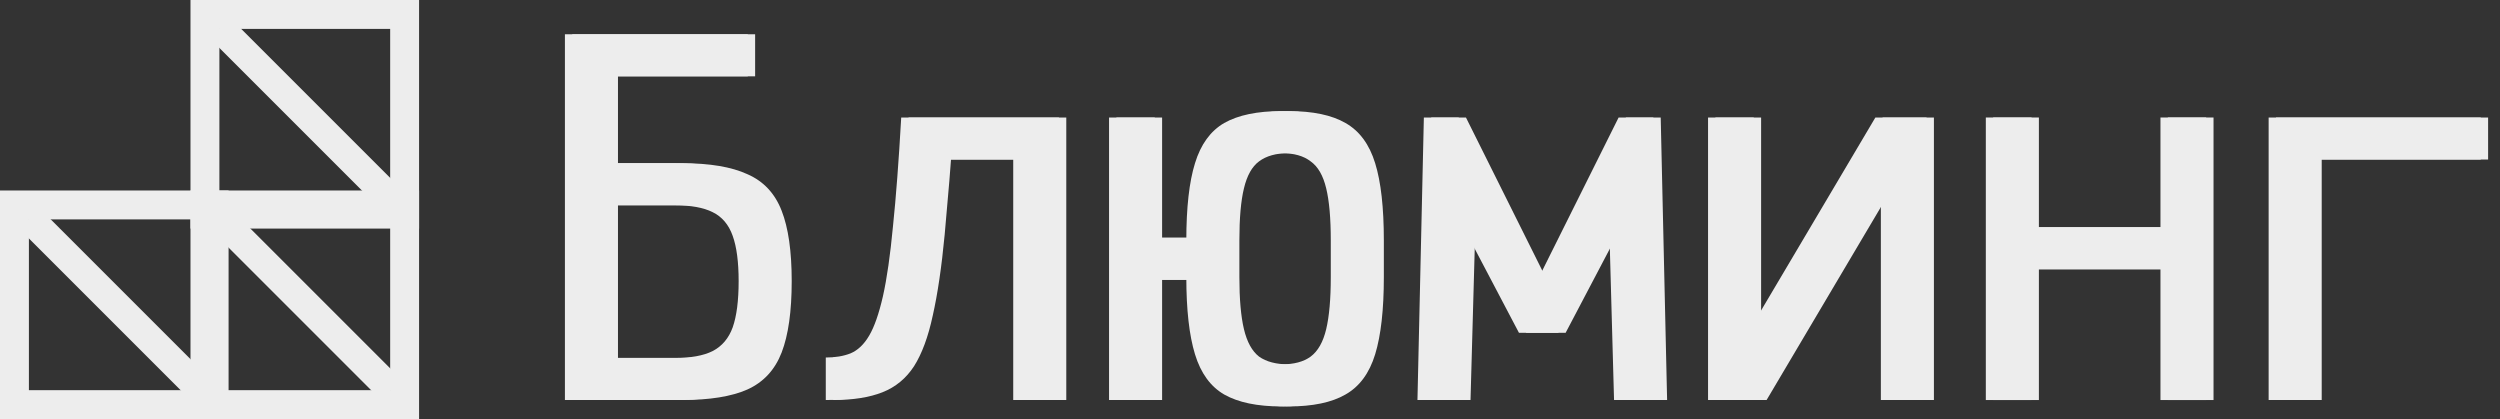
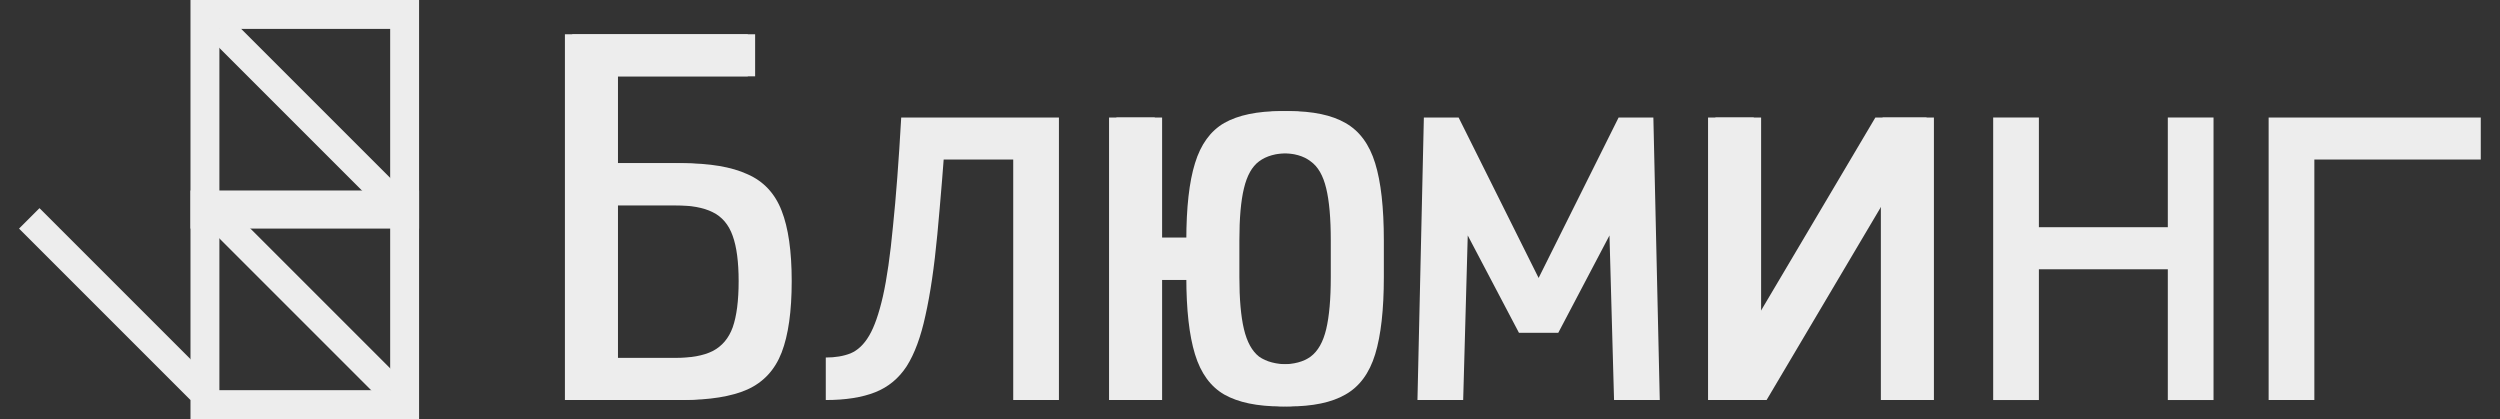
<svg xmlns="http://www.w3.org/2000/svg" width="173" height="29" viewBox="0 0 173 29" fill="none">
  <rect x="0" y="0" width="173" height="29" fill="#333333" stroke="none" />
  <path d="M39.092 27.682V2.373H51.746V5.283H42.256V11.294H46.685C48.604 11.294 50.112 11.547 51.209 12.053C52.327 12.539 53.117 13.382 53.581 14.584C54.045 15.765 54.277 17.39 54.277 19.456C54.277 21.544 54.045 23.189 53.581 24.392C53.117 25.594 52.327 26.448 51.209 26.954C50.112 27.439 48.604 27.682 46.685 27.682H39.092ZM42.256 24.771H46.685C47.803 24.771 48.678 24.613 49.31 24.297C49.964 23.959 50.428 23.411 50.703 22.652C50.977 21.871 51.114 20.806 51.114 19.456C51.114 18.128 50.977 17.084 50.703 16.324C50.428 15.544 49.964 14.996 49.31 14.679C48.678 14.363 47.803 14.205 46.685 14.205H42.256V24.771Z" fill="#EDEDED" />
  <path d="M70.115 27.682V11.041H63.028V8.131H73.278V27.682H70.115ZM57.144 27.682V24.74C57.798 24.74 58.367 24.645 58.852 24.455C59.358 24.244 59.791 23.833 60.149 23.221C60.508 22.61 60.824 21.703 61.099 20.5C61.373 19.277 61.605 17.664 61.794 15.66C62.005 13.635 62.195 11.126 62.364 8.131H65.528C65.296 11.273 65.074 13.973 64.863 16.23C64.652 18.465 64.378 20.332 64.041 21.829C63.724 23.305 63.292 24.476 62.744 25.341C62.195 26.184 61.468 26.785 60.561 27.144C59.654 27.503 58.515 27.682 57.144 27.682Z" fill="#EDEDED" />
  <path d="M88.673 28.125C87.007 28.125 85.689 27.851 84.719 27.302C83.769 26.754 83.094 25.826 82.694 24.518C82.293 23.211 82.093 21.428 82.093 19.172V16.641C82.093 14.363 82.293 12.581 82.694 11.294C83.094 9.987 83.769 9.059 84.719 8.51C85.689 7.962 87.007 7.688 88.673 7.688C90.339 7.688 91.647 7.962 92.596 8.51C93.566 9.059 94.252 9.987 94.652 11.294C95.053 12.581 95.253 14.363 95.253 16.641V19.172C95.253 21.428 95.053 23.211 94.652 24.518C94.252 25.826 93.566 26.754 92.596 27.302C91.647 27.851 90.339 28.125 88.673 28.125ZM76.746 27.682V8.131H79.91V27.682H76.746ZM78.201 19.361V16.451H83.864V19.361H78.201ZM88.673 25.214C89.538 25.214 90.213 25.035 90.698 24.676C91.204 24.297 91.562 23.664 91.773 22.778C91.984 21.892 92.09 20.69 92.09 19.172V16.641C92.09 15.101 91.984 13.899 91.773 13.034C91.562 12.148 91.204 11.526 90.698 11.168C90.213 10.788 89.538 10.598 88.673 10.598C87.808 10.598 87.123 10.788 86.617 11.168C86.132 11.526 85.784 12.148 85.573 13.034C85.362 13.899 85.256 15.101 85.256 16.641V19.172C85.256 20.69 85.362 21.892 85.573 22.778C85.784 23.664 86.132 24.297 86.617 24.676C87.123 25.035 87.808 25.214 88.673 25.214Z" fill="#EDEDED" />
  <path d="M98.088 27.682L98.531 8.131H100.936L106.472 19.235L112.008 8.131H114.413L114.856 27.682H111.692L111.376 16.293L107.832 23.031H105.112L101.568 16.293L101.252 27.682H98.088Z" fill="#EDEDED" />
  <path d="M118.197 27.682V8.131H121.36V27.682H118.197L129.776 8.131H133.319V27.682H130.155V8.131H133.319L121.74 27.682H118.197Z" fill="#EDEDED" />
-   <path d="M149.504 27.682V8.131H152.668V27.682H149.504ZM137.419 27.682V8.131H140.583V27.682H137.419ZM138.337 18.634V15.723H151.751V18.634H138.337Z" fill="#EDEDED" />
  <path d="M156.99 27.682V8.131H171.669V11.041H157.844L160.153 8.732V27.682H156.99Z" fill="#EDEDED" />
  <path d="M39.6 27.682V2.373H52.255V5.283H42.764V11.294H47.193C49.112 11.294 50.62 11.547 51.717 12.053C52.835 12.539 53.626 13.382 54.09 14.584C54.554 15.765 54.786 17.39 54.786 19.456C54.786 21.544 54.554 23.189 54.09 24.392C53.626 25.594 52.835 26.448 51.717 26.954C50.62 27.439 49.112 27.682 47.193 27.682H39.6ZM42.764 24.771H47.193C48.311 24.771 49.186 24.613 49.819 24.297C50.473 23.959 50.937 23.411 51.211 22.652C51.485 21.871 51.622 20.806 51.622 19.456C51.622 18.128 51.485 17.084 51.211 16.324C50.937 15.544 50.473 14.996 49.819 14.679C49.186 14.363 48.311 14.205 47.193 14.205H42.764V24.771Z" fill="#EDEDED" />
-   <path d="M70.623 27.682V11.041H63.537V8.131H73.787V27.682H70.623ZM57.652 27.682V24.74C58.306 24.74 58.876 24.645 59.361 24.455C59.867 24.244 60.299 23.833 60.658 23.221C61.016 22.61 61.333 21.703 61.607 20.5C61.881 19.277 62.113 17.664 62.303 15.66C62.514 13.635 62.704 11.126 62.872 8.131H66.036C65.804 11.273 65.582 13.973 65.372 16.23C65.161 18.465 64.886 20.332 64.549 21.829C64.233 23.305 63.8 24.476 63.252 25.341C62.704 26.184 61.976 26.785 61.069 27.144C60.162 27.503 59.023 27.682 57.652 27.682Z" fill="#EDEDED" />
  <path d="M89.181 28.125C87.515 28.125 86.197 27.851 85.227 27.302C84.278 26.754 83.603 25.826 83.202 24.518C82.801 23.211 82.601 21.428 82.601 19.172V16.641C82.601 14.363 82.801 12.581 83.202 11.294C83.603 9.987 84.278 9.059 85.227 8.51C86.197 7.962 87.515 7.688 89.181 7.688C90.848 7.688 92.155 7.962 93.104 8.51C94.075 9.059 94.76 9.987 95.161 11.294C95.561 12.581 95.762 14.363 95.762 16.641V19.172C95.762 21.428 95.561 23.211 95.161 24.518C94.76 25.826 94.075 26.754 93.104 27.302C92.155 27.851 90.848 28.125 89.181 28.125ZM77.254 27.682V8.131H80.418V27.682H77.254ZM78.71 19.361V16.451H84.373V19.361H78.71ZM89.181 25.214C90.046 25.214 90.721 25.035 91.206 24.676C91.712 24.297 92.071 23.664 92.282 22.778C92.493 21.892 92.598 20.69 92.598 19.172V16.641C92.598 15.101 92.493 13.899 92.282 13.034C92.071 12.148 91.712 11.526 91.206 11.168C90.721 10.788 90.046 10.598 89.181 10.598C88.317 10.598 87.631 10.788 87.125 11.168C86.64 11.526 86.292 12.148 86.081 13.034C85.87 13.899 85.765 15.101 85.765 16.641V19.172C85.765 20.69 85.87 21.892 86.081 22.778C86.292 23.664 86.64 24.297 87.125 24.676C87.631 25.035 88.317 25.214 89.181 25.214Z" fill="#EDEDED" />
-   <path d="M98.597 27.682L99.04 8.131H101.444L106.98 19.235L112.517 8.131H114.921L115.364 27.682H112.2L111.884 16.293L108.341 23.031H105.62L102.077 16.293L101.76 27.682H98.597Z" fill="#EDEDED" />
  <path d="M118.705 27.682V8.131H121.869V27.682H118.705L130.284 8.131H133.827V27.682H130.664V8.131H133.827L122.248 27.682H118.705Z" fill="#EDEDED" />
  <path d="M150.013 27.682V8.131H153.176V27.682H150.013ZM137.928 27.682V8.131H141.091V27.682H137.928ZM138.845 18.634V15.723H152.259V18.634H138.845Z" fill="#EDEDED" />
-   <path d="M157.498 27.682V8.131H172.177V11.041H158.352L160.662 8.732V27.682H157.498Z" fill="#EDEDED" />
-   <rect x="1" y="14.182" width="13.818" height="13.818" stroke="#EDEDED" stroke-width="2" />
  <rect x="14.182" y="1" width="13.818" height="13.818" stroke="#EDEDED" stroke-width="2" />
  <line x1="2.025" y1="15.111" x2="13.889" y2="26.975" stroke="#EDEDED" stroke-width="2" />
  <rect x="14.182" y="14.182" width="13.818" height="13.818" stroke="#EDEDED" stroke-width="2" />
  <line x1="15.207" y1="15.111" x2="27.071" y2="26.975" stroke="#EDEDED" stroke-width="2" />
  <line x1="15.207" y1="1.929" x2="27.071" y2="13.793" stroke="#EDEDED" stroke-width="2" />
</svg>